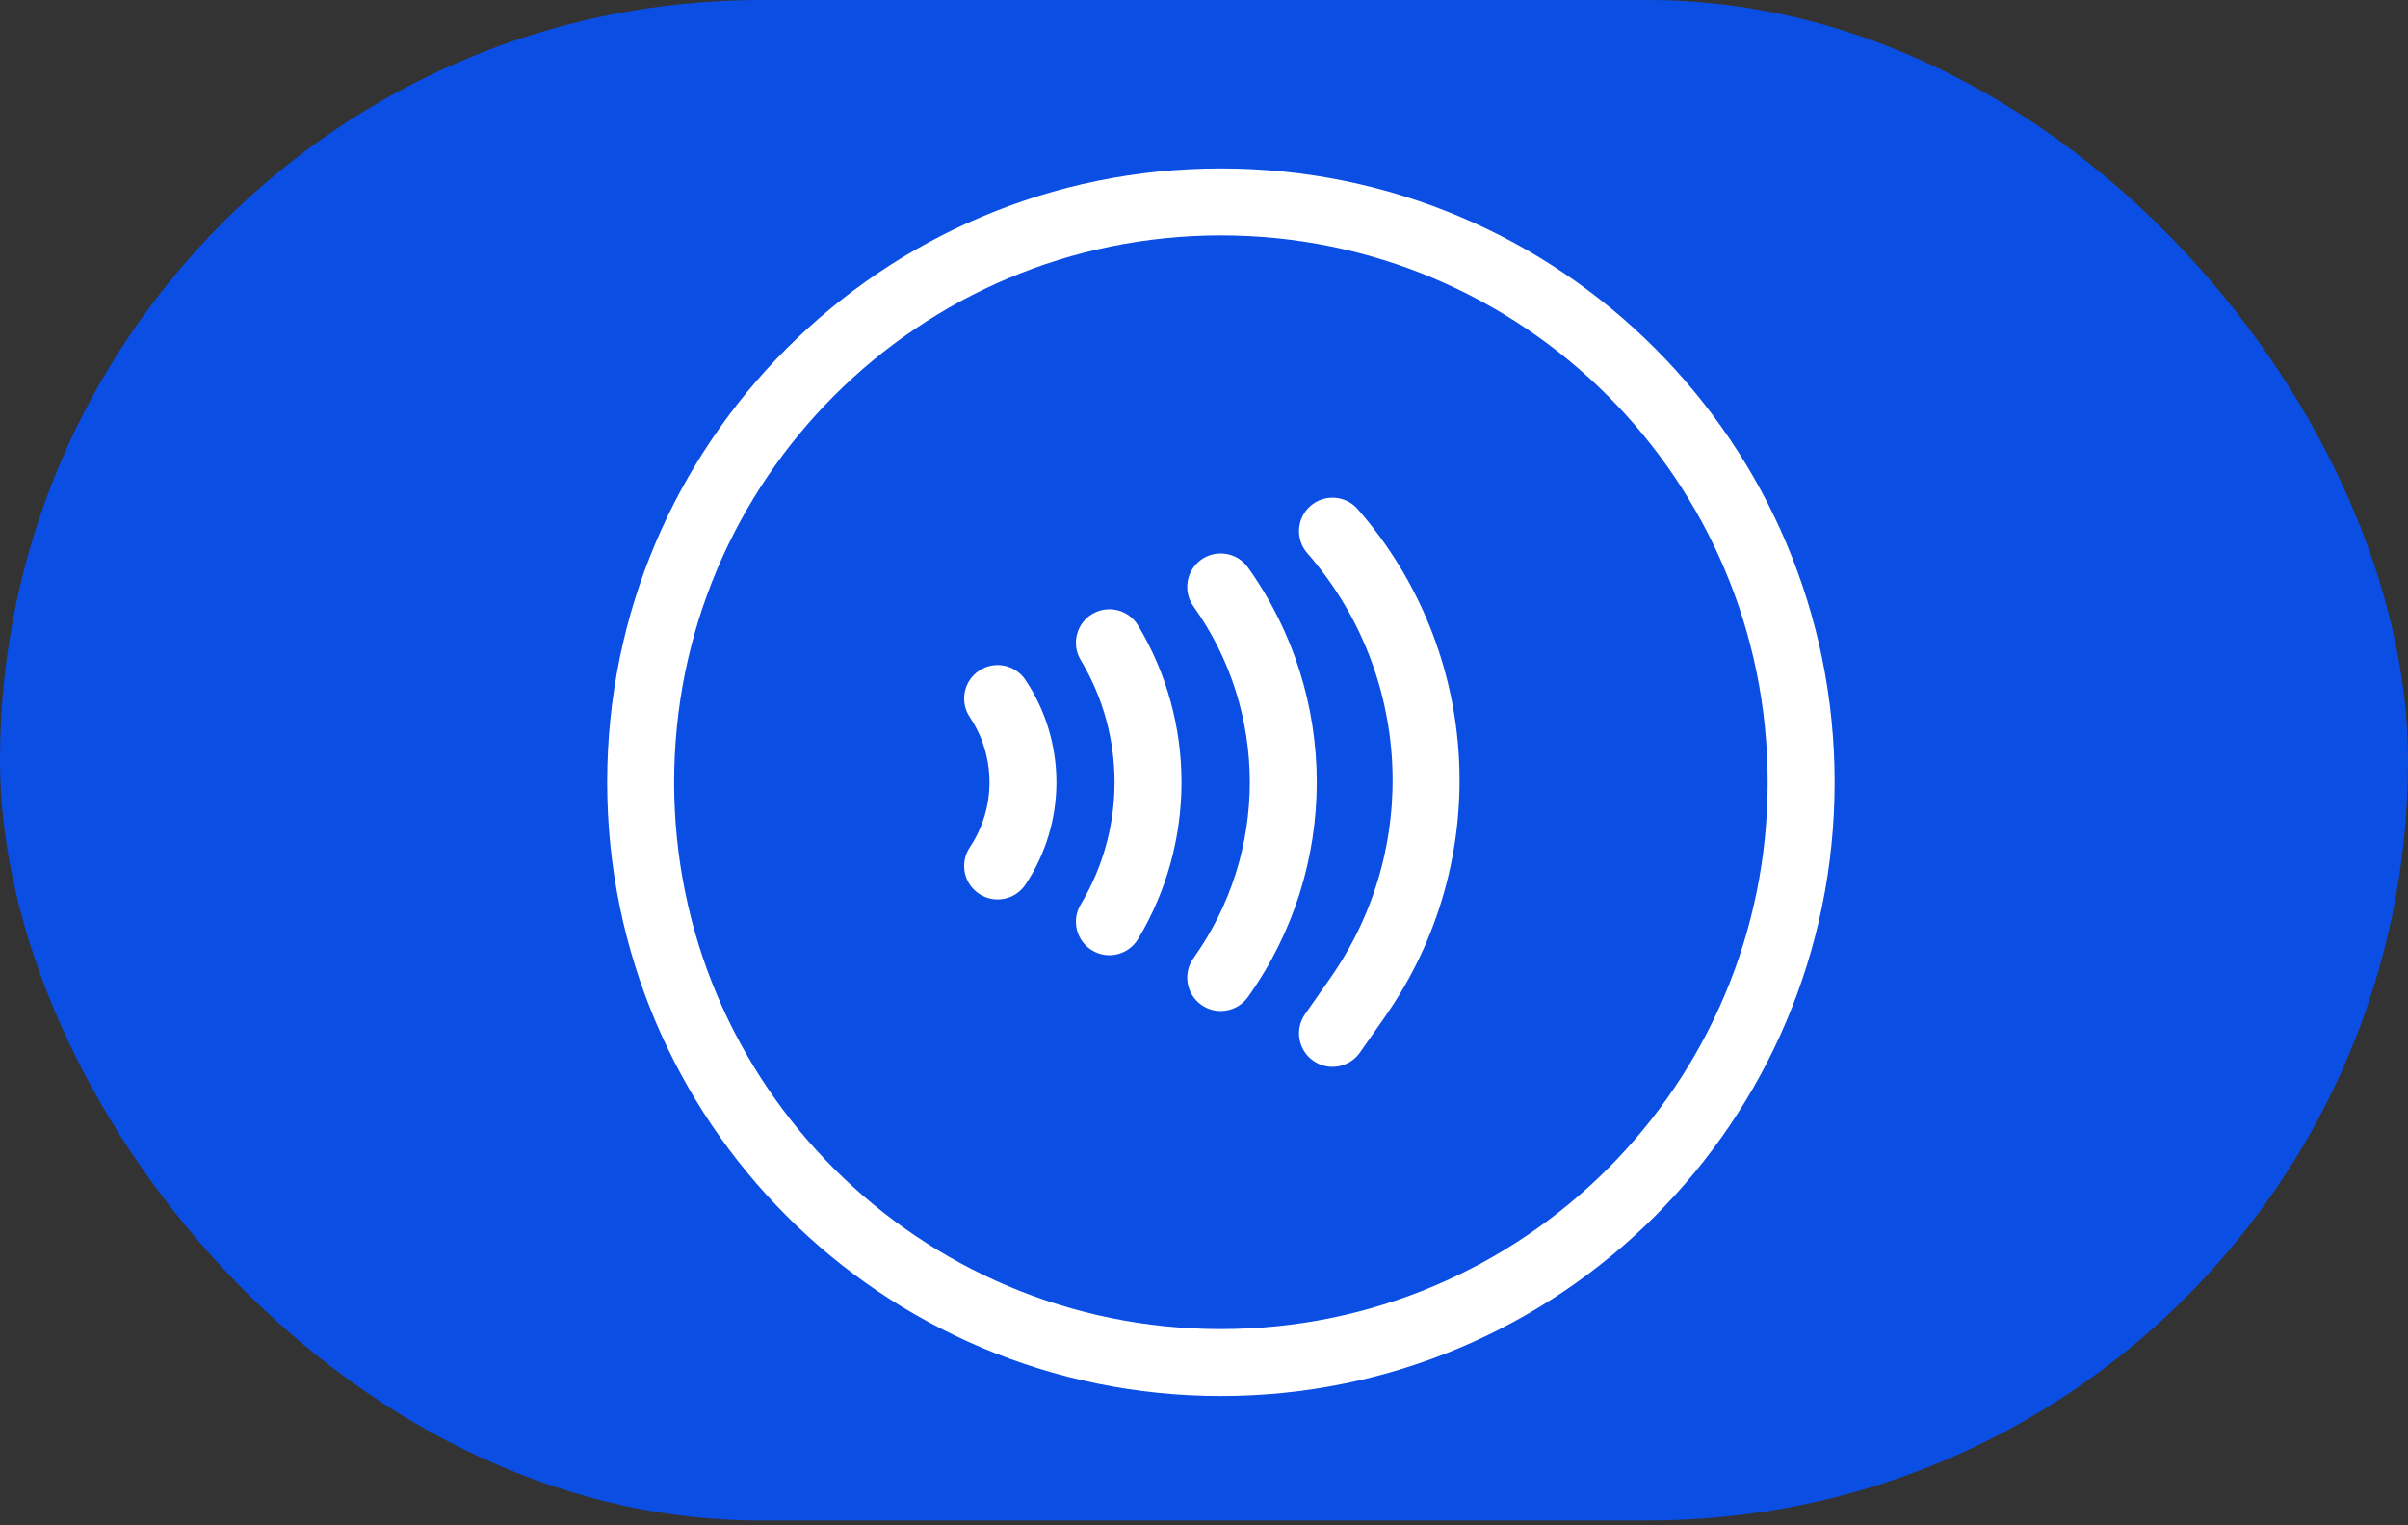
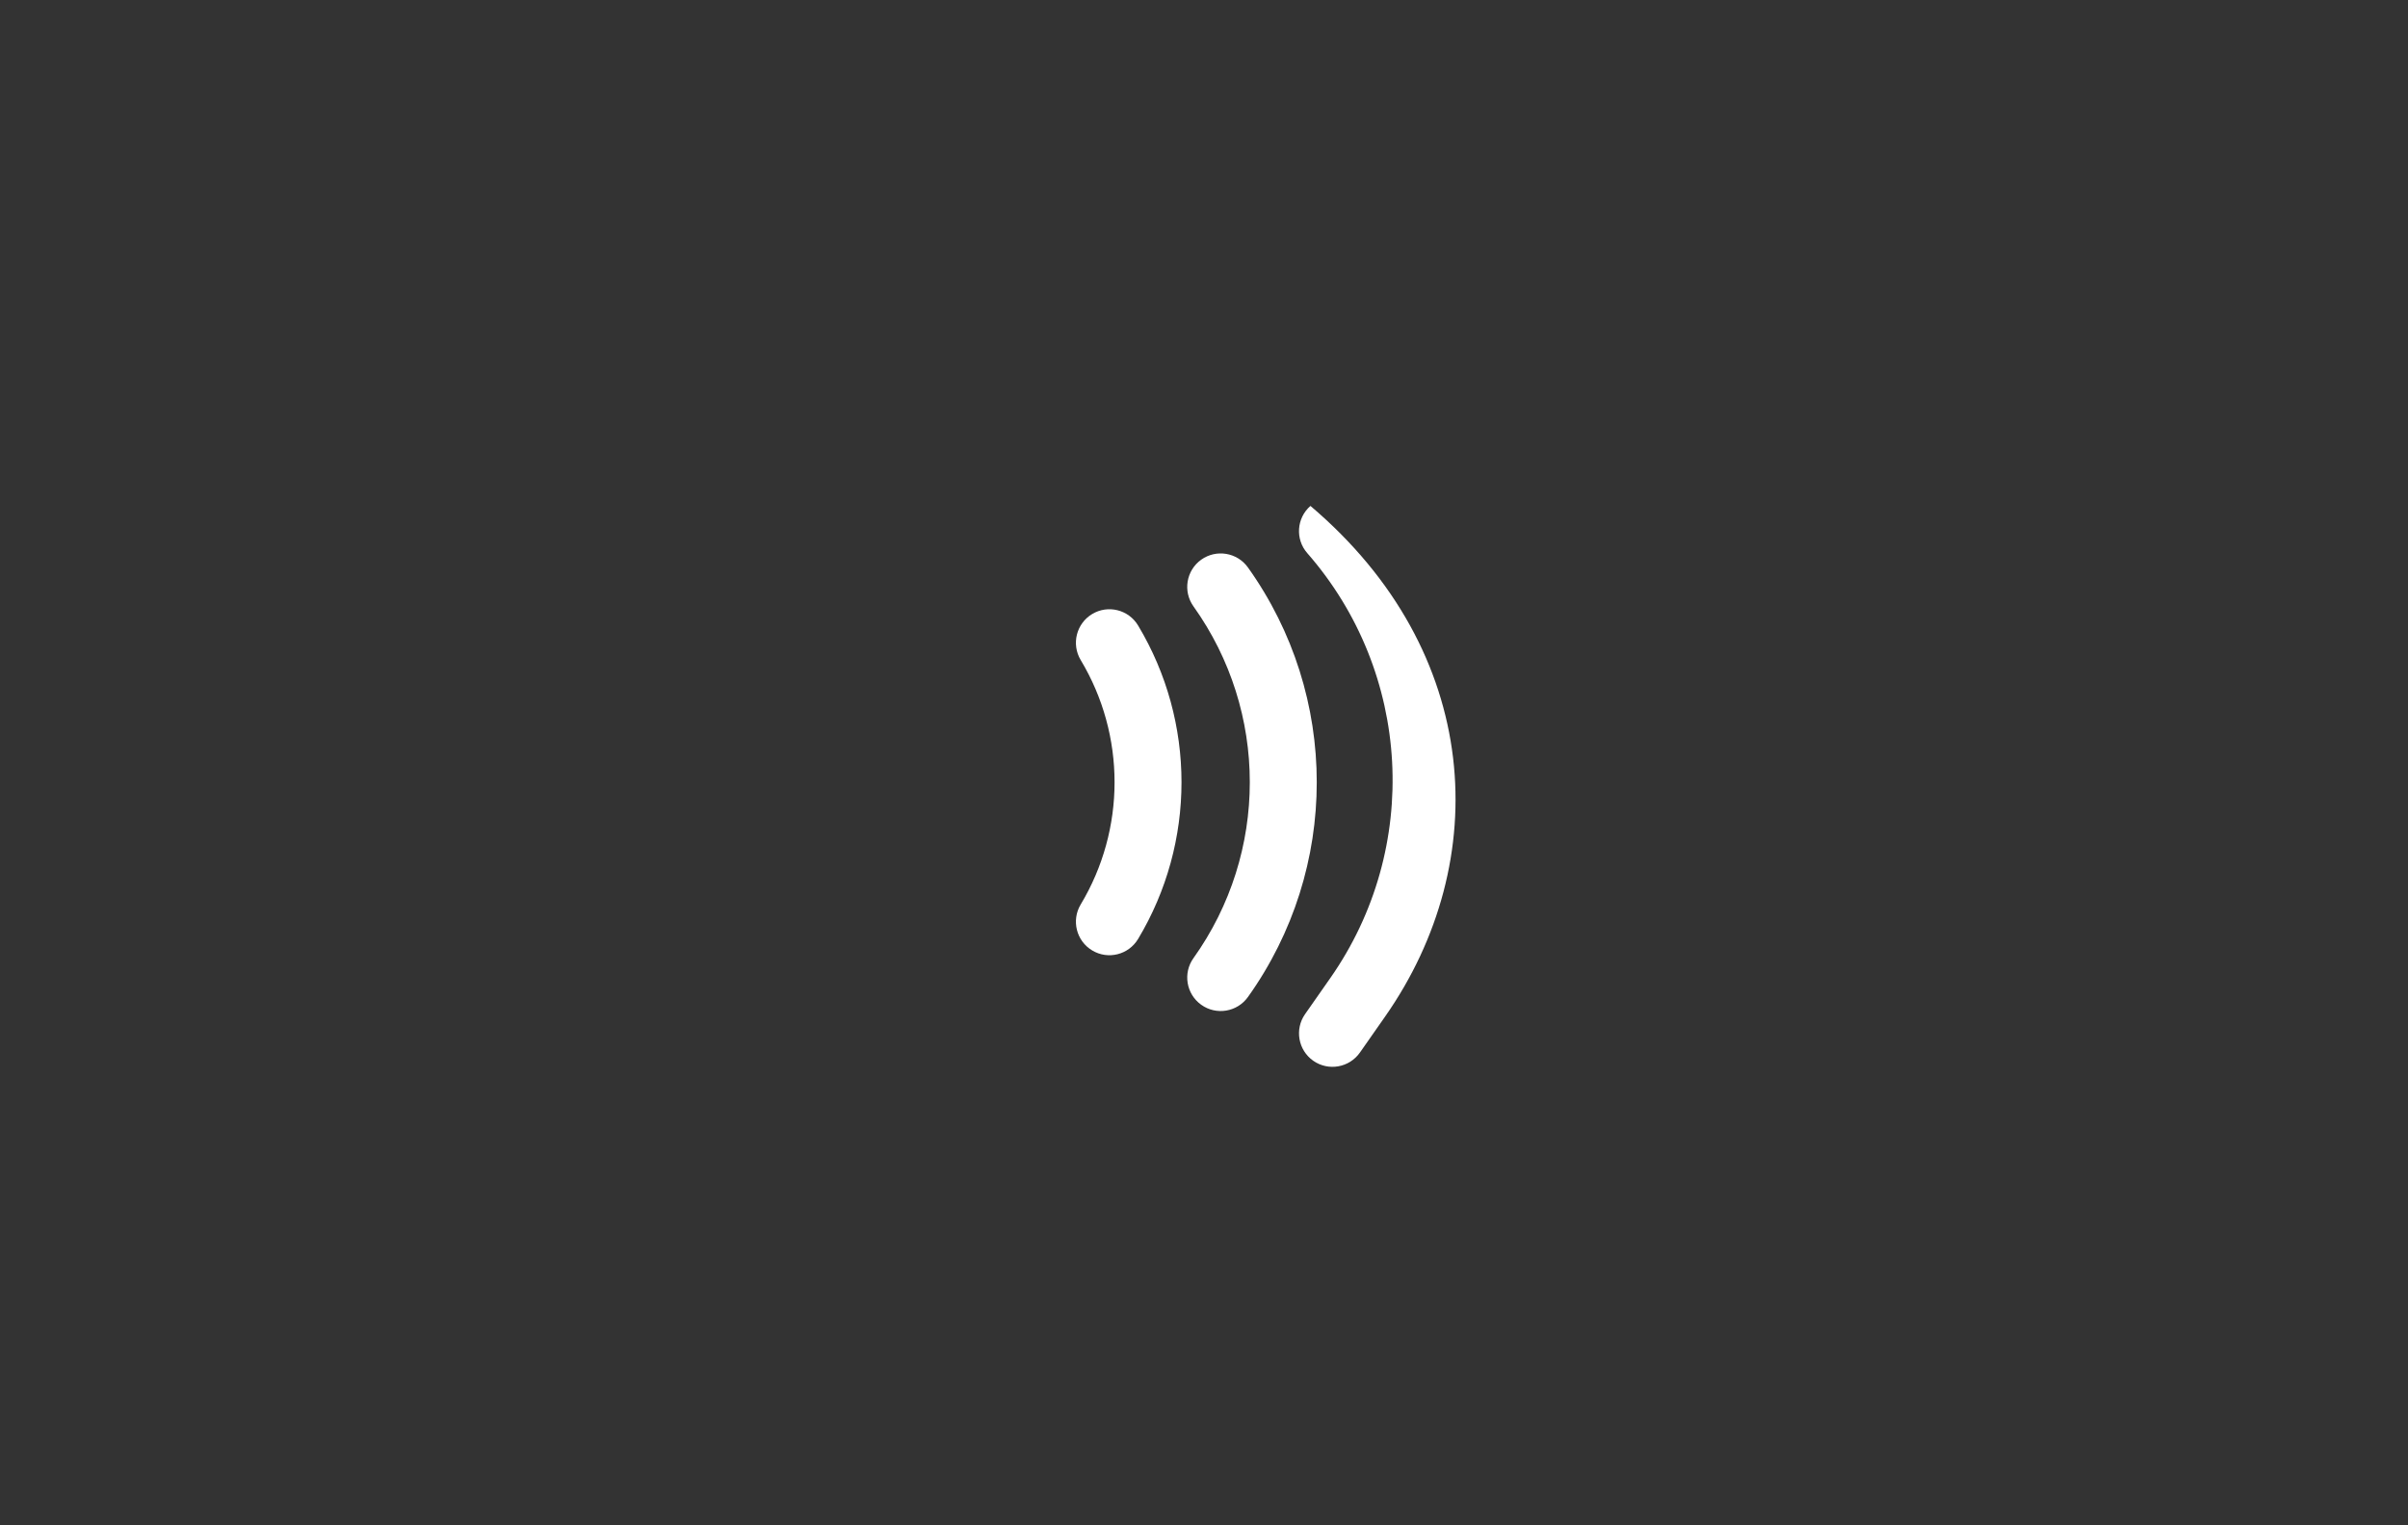
<svg xmlns="http://www.w3.org/2000/svg" width="60" height="38" viewBox="0 0 60 38" fill="none">
  <rect x="0" y="0" width="60" height="38" fill="#333333" stroke="none" />
-   <rect width="60" height="37.88" rx="18.94" fill="#0A4EE4" />
  <g clip-path="url(#clip0_2492_24132)">
-     <path fill-rule="evenodd" clip-rule="evenodd" d="M32.652 12.604C32.999 12.301 33.526 12.336 33.829 12.683C36.939 16.237 37.221 21.455 34.513 25.325L33.885 26.222C33.62 26.599 33.1 26.691 32.723 26.427C32.346 26.163 32.254 25.643 32.518 25.265L33.146 24.368C35.414 21.128 35.178 16.758 32.574 13.781C32.27 13.435 32.305 12.908 32.652 12.604Z" fill="white" />
+     <path fill-rule="evenodd" clip-rule="evenodd" d="M32.652 12.604C36.939 16.237 37.221 21.455 34.513 25.325L33.885 26.222C33.62 26.599 33.1 26.691 32.723 26.427C32.346 26.163 32.254 25.643 32.518 25.265L33.146 24.368C35.414 21.128 35.178 16.758 32.574 13.781C32.27 13.435 32.305 12.908 32.652 12.604Z" fill="white" />
    <path fill-rule="evenodd" clip-rule="evenodd" d="M29.931 13.943C30.306 13.676 30.827 13.762 31.095 14.137C33.381 17.338 33.381 21.637 31.095 24.838C30.827 25.213 30.306 25.3 29.931 25.032C29.556 24.764 29.47 24.243 29.738 23.869C31.609 21.248 31.609 17.727 29.738 15.107C29.47 14.732 29.556 14.211 29.931 13.943Z" fill="white" />
    <path fill-rule="evenodd" clip-rule="evenodd" d="M27.214 15.297C27.609 15.06 28.121 15.188 28.358 15.583C29.8 17.987 29.8 20.989 28.358 23.392C28.121 23.787 27.609 23.916 27.214 23.678C26.819 23.442 26.691 22.929 26.927 22.534C28.053 20.659 28.053 18.317 26.927 16.442C26.691 16.046 26.819 15.534 27.214 15.297Z" fill="white" />
-     <path fill-rule="evenodd" clip-rule="evenodd" d="M24.395 16.709C24.778 16.453 25.296 16.557 25.552 16.94C26.58 18.483 26.58 20.493 25.552 22.036C25.296 22.419 24.778 22.523 24.395 22.267C24.012 22.012 23.908 21.494 24.164 21.11C24.819 20.128 24.819 18.848 24.164 17.865C23.908 17.482 24.012 16.964 24.395 16.709Z" fill="white" />
-     <path fill-rule="evenodd" clip-rule="evenodd" d="M30.421 33.111C37.945 33.111 44.045 27.012 44.045 19.488C44.045 11.964 37.945 5.864 30.421 5.864C22.897 5.864 16.797 11.964 16.797 19.488C16.797 27.012 22.897 33.111 30.421 33.111ZM30.421 34.779C38.867 34.779 45.713 27.933 45.713 19.488C45.713 11.042 38.867 4.196 30.421 4.196C21.975 4.196 15.129 11.042 15.129 19.488C15.129 27.933 21.975 34.779 30.421 34.779Z" fill="white" />
  </g>
  <defs>
    <clipPath id="clip0_2492_24132">
      <rect width="31.679" height="31.679" fill="white" transform="translate(14.16 3.101)" />
    </clipPath>
  </defs>
</svg>